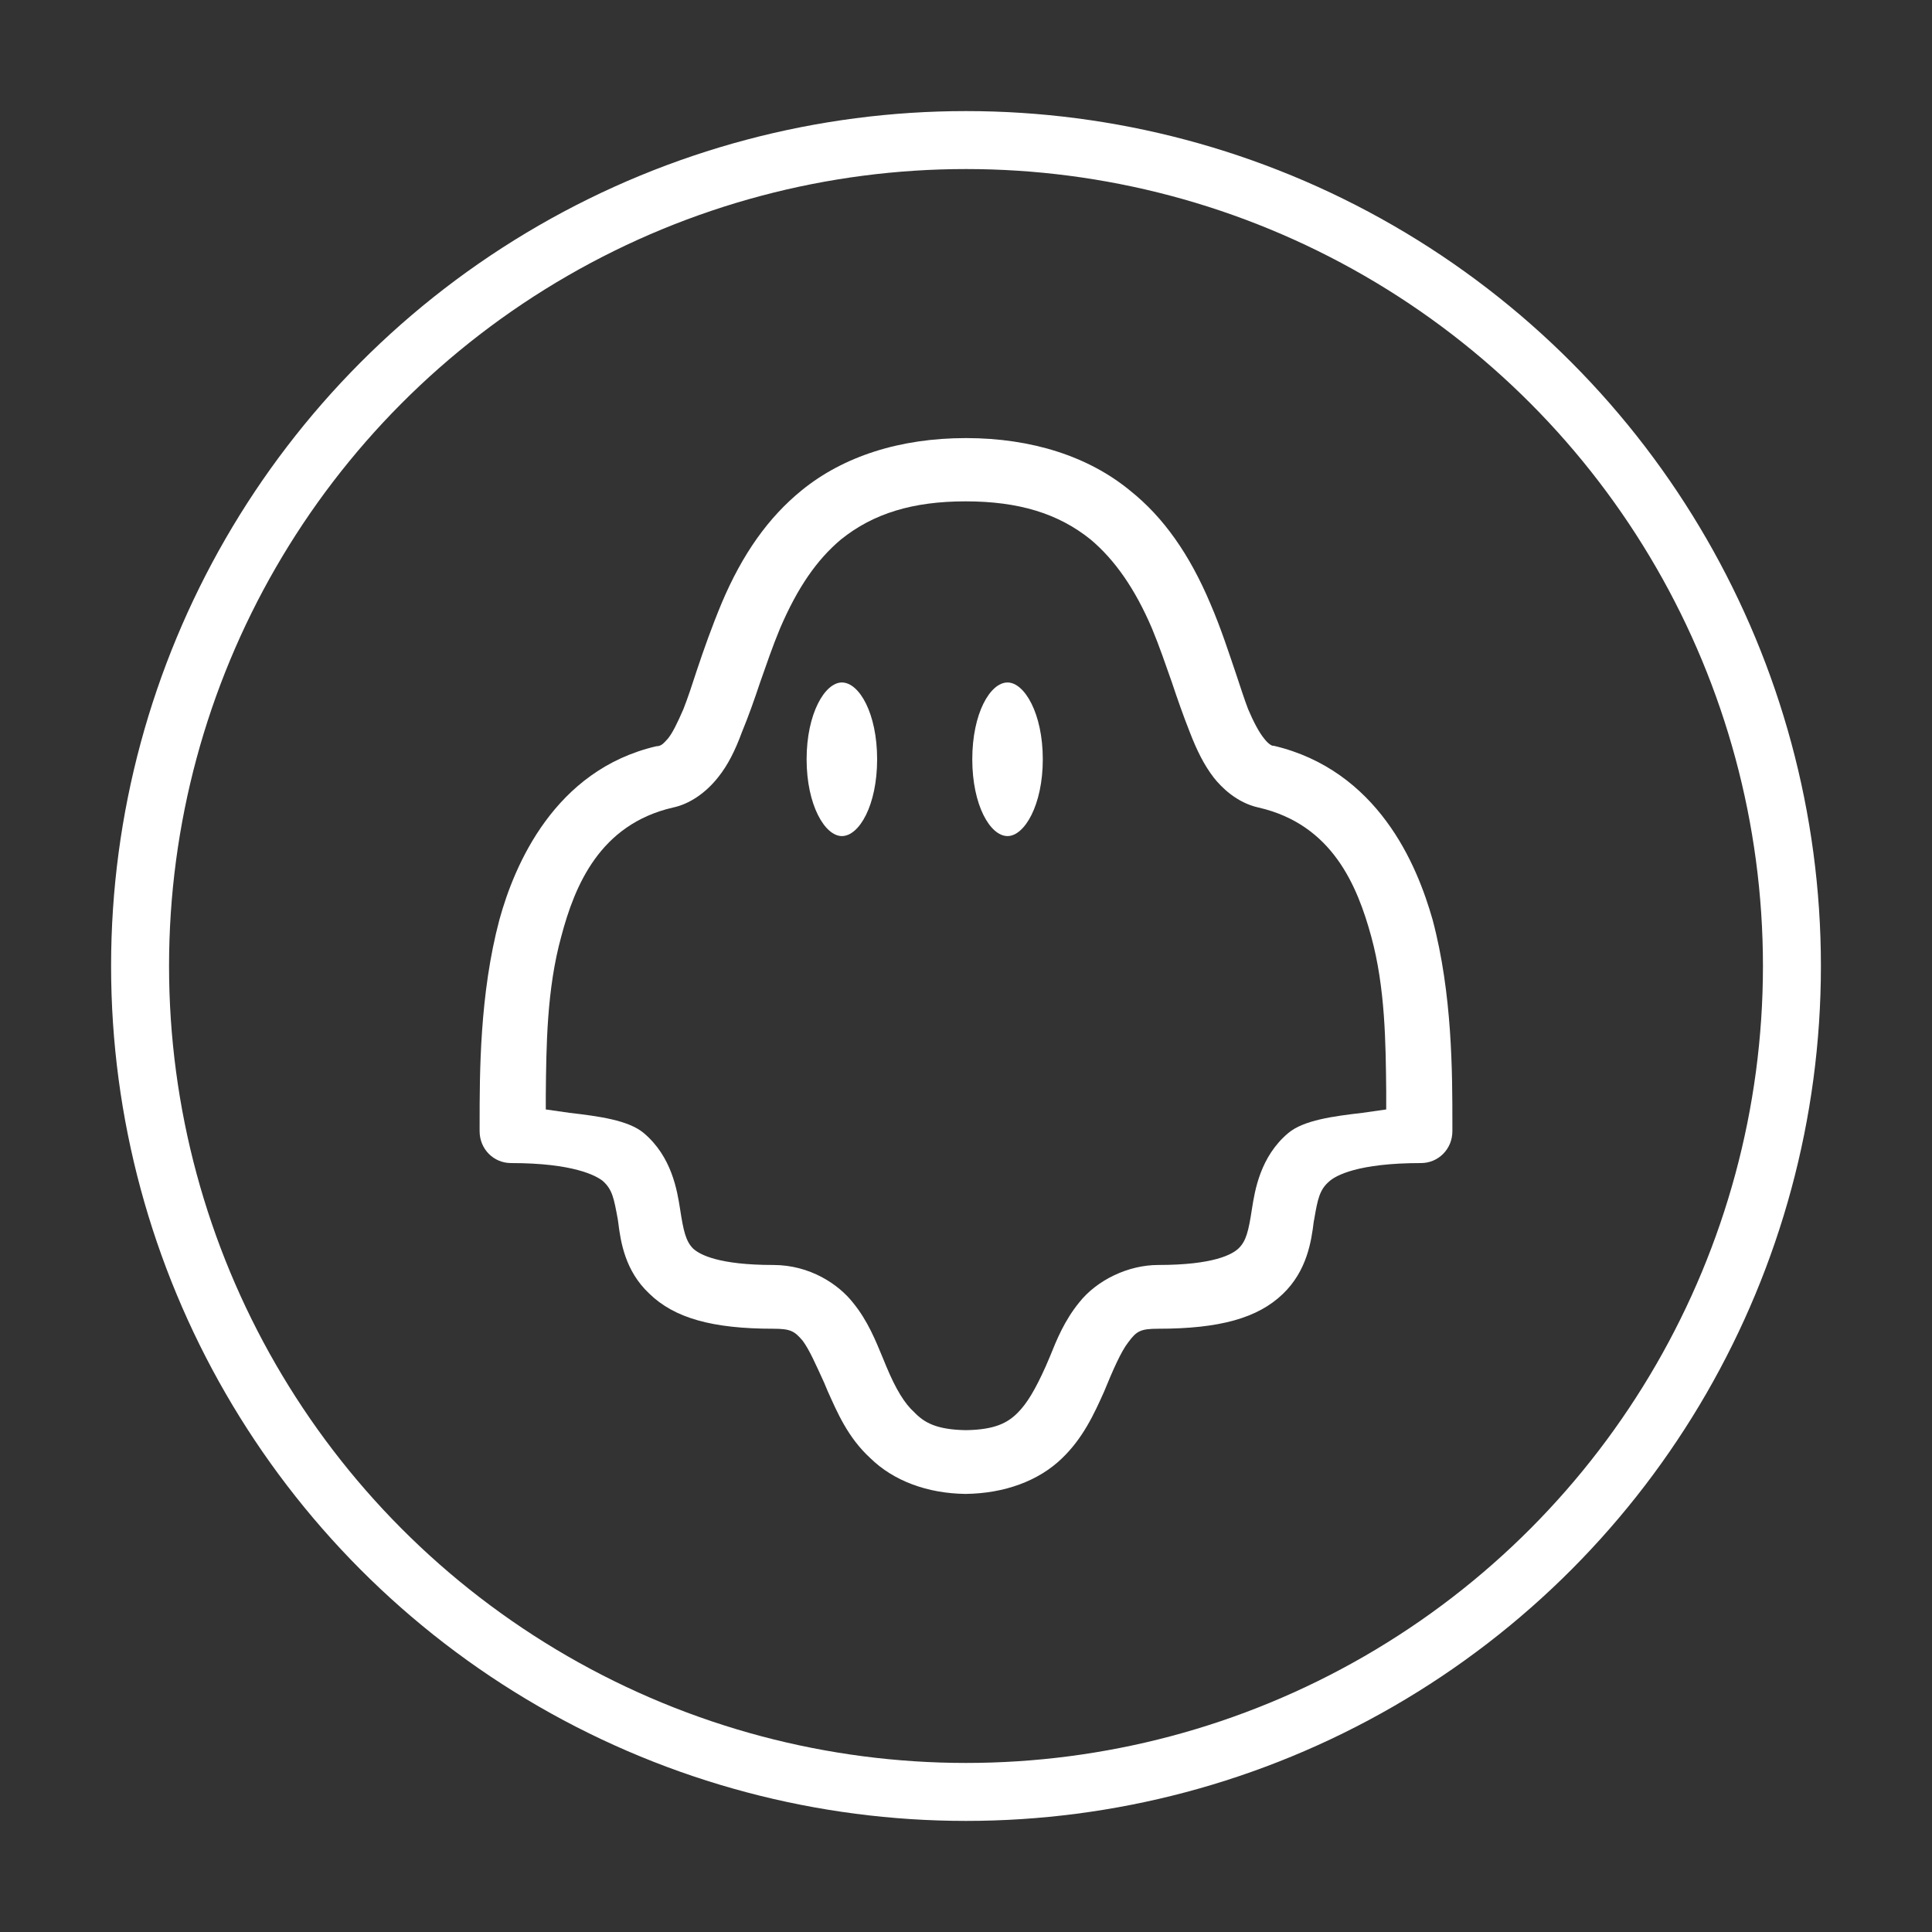
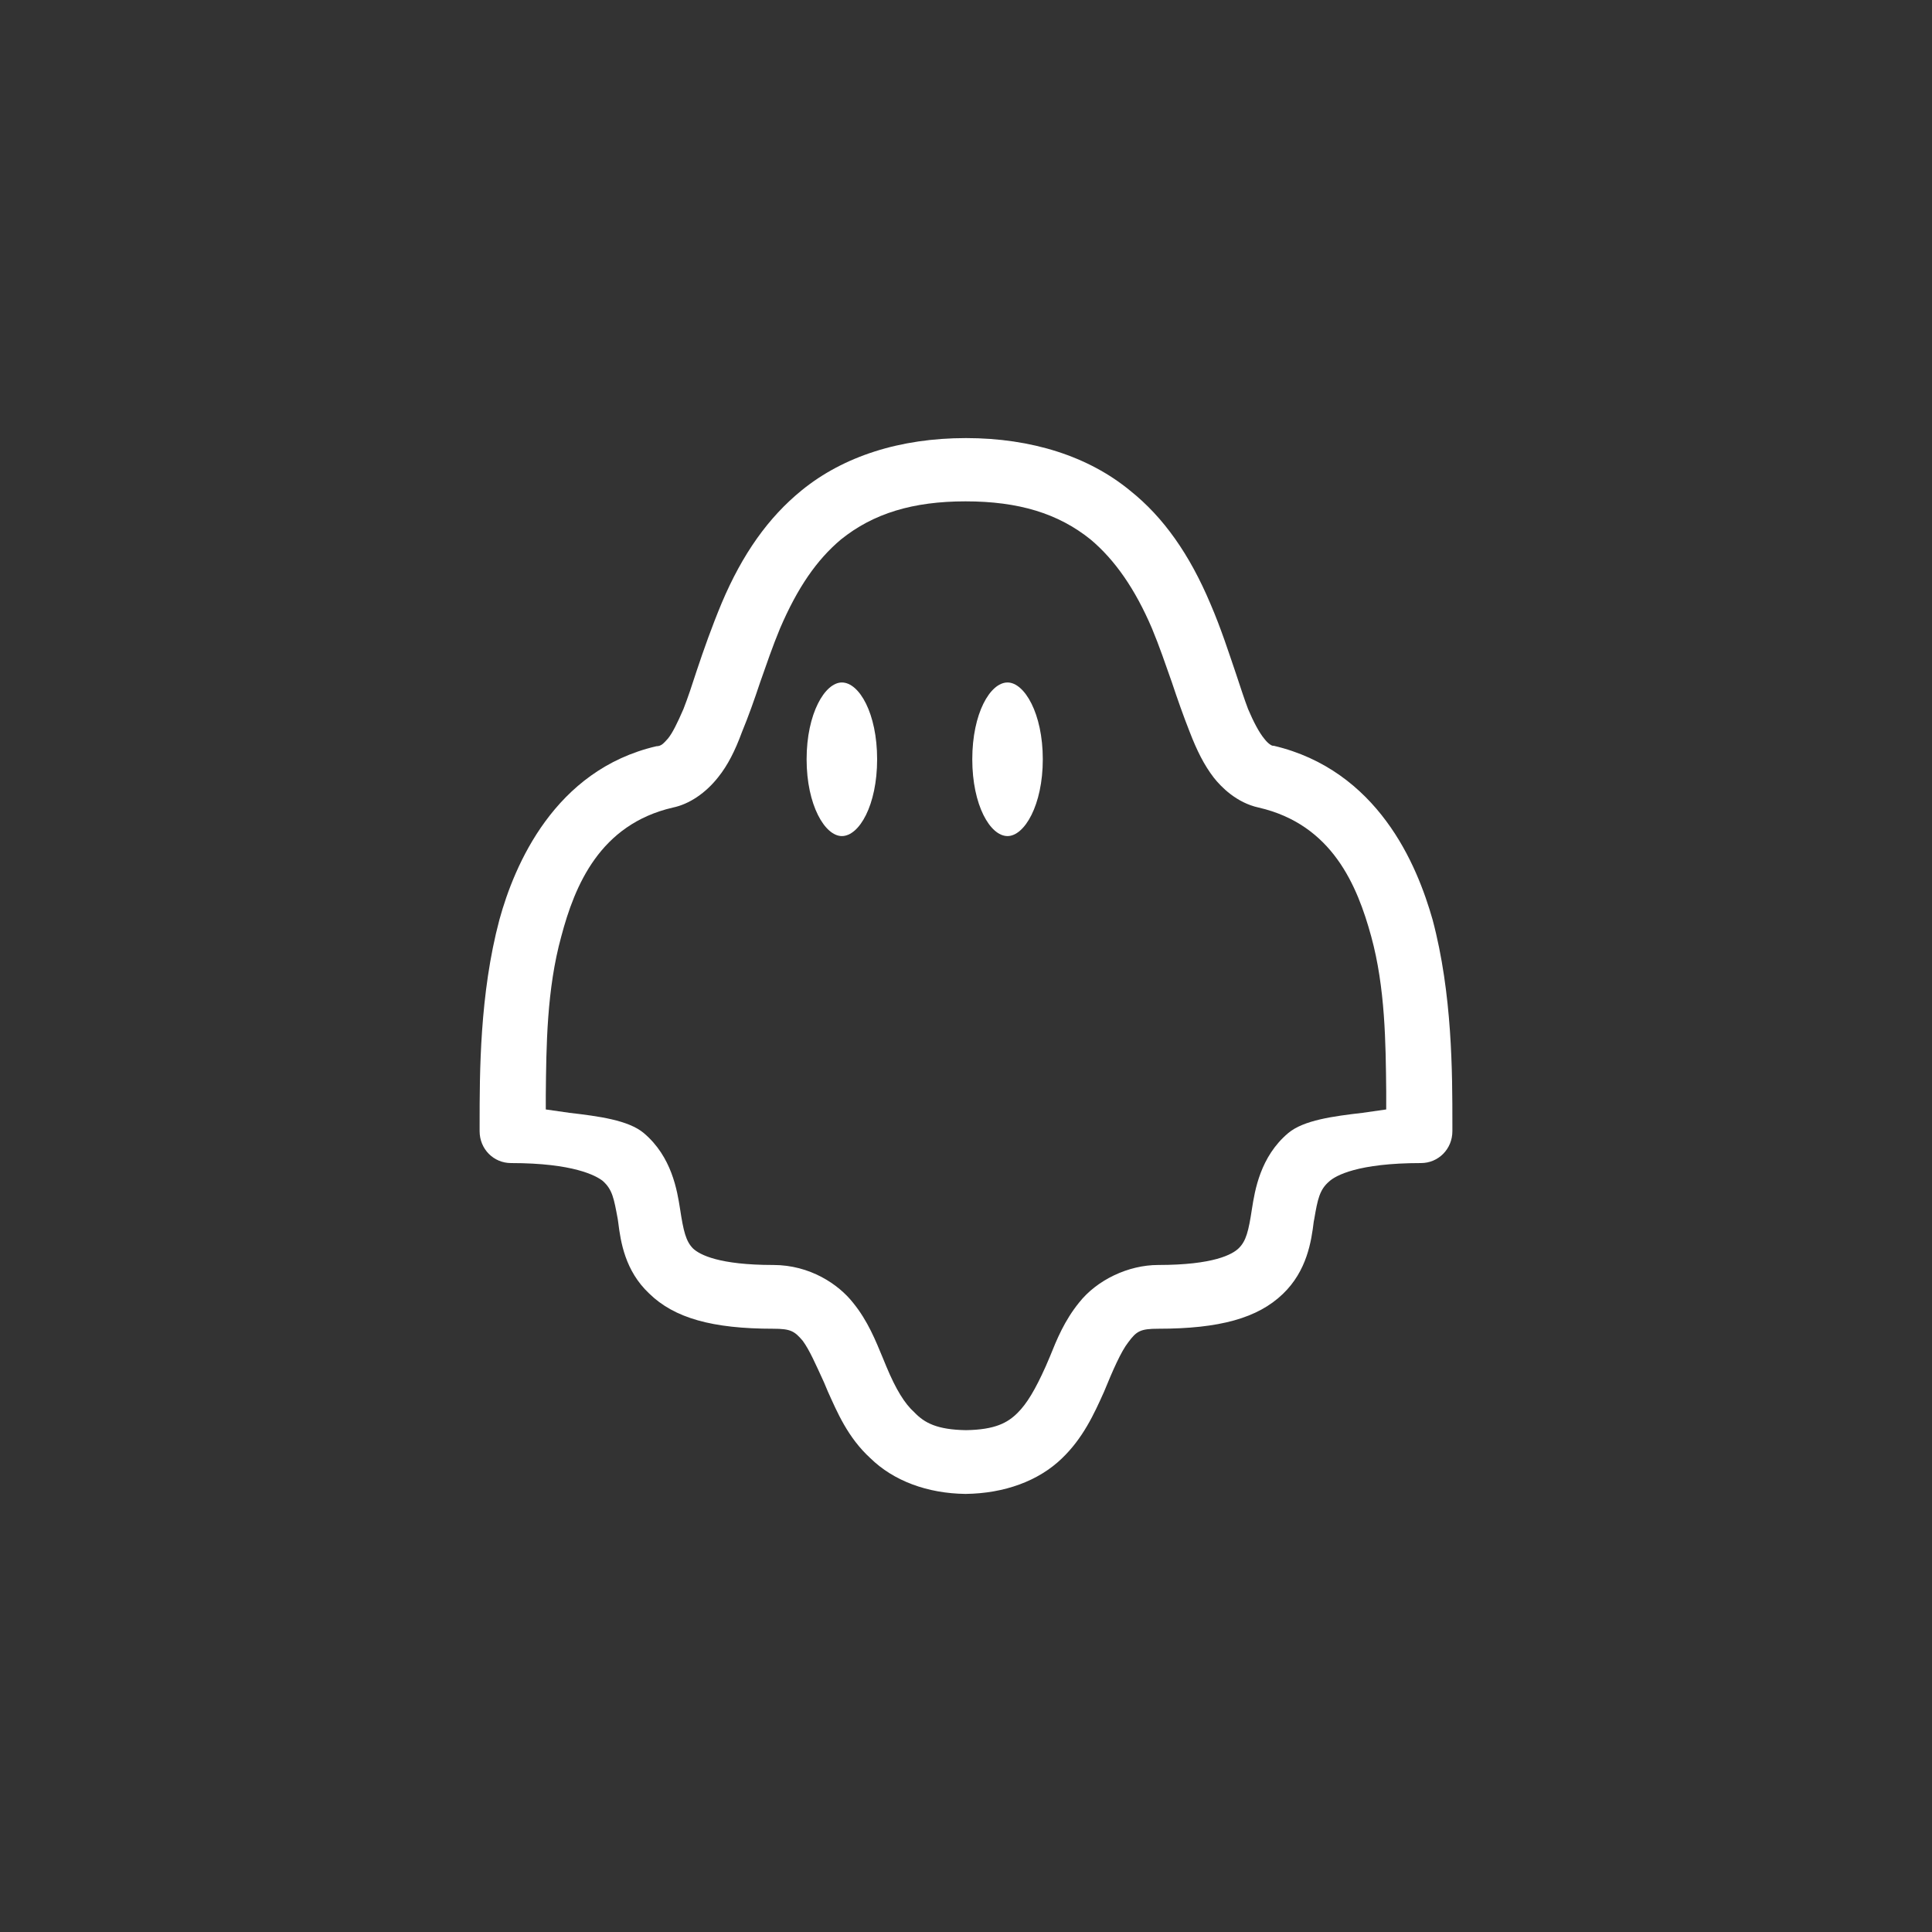
<svg xmlns="http://www.w3.org/2000/svg" viewBox="0 0 40 40" version="1.1" id="Ebene_1">
  <rect x="0" y="0" width="40" height="40" fill="#333333" stroke="none" />
  <defs>
    <style>
      .st0 {
        fill: none;
        stroke: #fff;
        stroke-miterlimit: 10;
        stroke-width: 1.2px;
      }

      .st1 {
        fill: #fff;
      }
    </style>
  </defs>
-   <circle r="17.1" cy="20" cx="20" class="st0" />
  <path d="M29.66,19.04c-.16-.56-.44-1.34-.96-2.04-.51-.69-1.26-1.31-2.33-1.56-.04.01-.12-.05-.19-.14-.11-.13-.23-.36-.34-.62-.08-.21-.16-.46-.25-.73-.15-.44-.31-.94-.53-1.45-.43-1.02-.97-1.79-1.66-2.34-.86-.71-2.04-1.09-3.4-1.09-1.37,0-2.54.38-3.4,1.08-.69.56-1.23,1.32-1.66,2.34-.2.48-.37.96-.51,1.38-.1.31-.19.58-.28.81-.13.3-.23.5-.32.61-.09.1-.14.16-.24.16-2.11.49-2.94,2.46-3.25,3.59-.41,1.54-.41,3.17-.41,4.24v.14c0,.37.29.66.65.66,1.29,0,1.76.26,1.9.37.2.18.23.36.31.79l.01.07c.05.4.14,1,.64,1.47.52.51,1.31.73,2.57.73.36,0,.44.05.61.25.14.19.27.49.44.86l.08.19c.19.42.41.95.88,1.38.48.47,1.18.73,1.97.74.81-.01,1.51-.27,1.99-.73.44-.42.67-.92.88-1.39.18-.44.35-.83.5-1.02.17-.23.25-.28.62-.28,1.27,0,2.06-.22,2.58-.72.5-.48.59-1.09.64-1.5l.01-.05c.07-.41.11-.61.31-.78.13-.12.59-.38,1.9-.38.36,0,.65-.29.65-.66v-.14c0-1.07,0-2.7-.41-4.24ZM28.7,22.97l-.49.07c-.6.07-1.22.15-1.54.42-.58.49-.69,1.19-.75,1.57-.07.46-.12.66-.27.81-.13.13-.52.35-1.67.35-.62,0-1.27.31-1.64.78-.3.37-.46.76-.6,1.11l-.09.21c-.22.49-.39.77-.58.96-.21.21-.47.35-1.07.36-.6-.01-.86-.15-1.07-.37-.2-.18-.38-.47-.58-.95l-.07-.17c-.15-.36-.31-.77-.62-1.15-.3-.38-.89-.78-1.65-.78-1.12,0-1.52-.21-1.66-.34-.15-.15-.2-.36-.27-.82-.06-.38-.17-1.08-.75-1.57-.32-.27-.94-.35-1.54-.42l-.49-.07v-.29c.01-1.03.02-2.2.32-3.29.28-1.06.8-2.32,2.31-2.67.34-.07.68-.3.94-.63.2-.25.35-.55.49-.93.14-.34.26-.68.38-1.04.13-.37.26-.75.41-1.11.36-.84.76-1.42,1.26-1.84.67-.54,1.49-.79,2.58-.79,1.1,0,1.92.25,2.59.79.5.42.92,1.02,1.27,1.84.15.36.28.74.41,1.11.12.36.24.7.37,1.03.15.39.3.69.5.95.15.19.47.52.93.62,1.52.35,2.04,1.61,2.33,2.67.29,1.06.3,2.2.31,3.21v.37Z" class="st1" />
  <path d="M18.16,15.72c0,.95-.37,1.59-.73,1.59-.35,0-.73-.64-.73-1.59,0-.95.38-1.59.73-1.59.36,0,.73.64.73,1.59Z" class="st1" />
  <path d="M21.59,15.72c0,.95-.38,1.59-.73,1.59-.36,0-.73-.64-.73-1.59,0-.95.37-1.59.73-1.59.35,0,.73.64.73,1.59Z" class="st1" />
</svg>